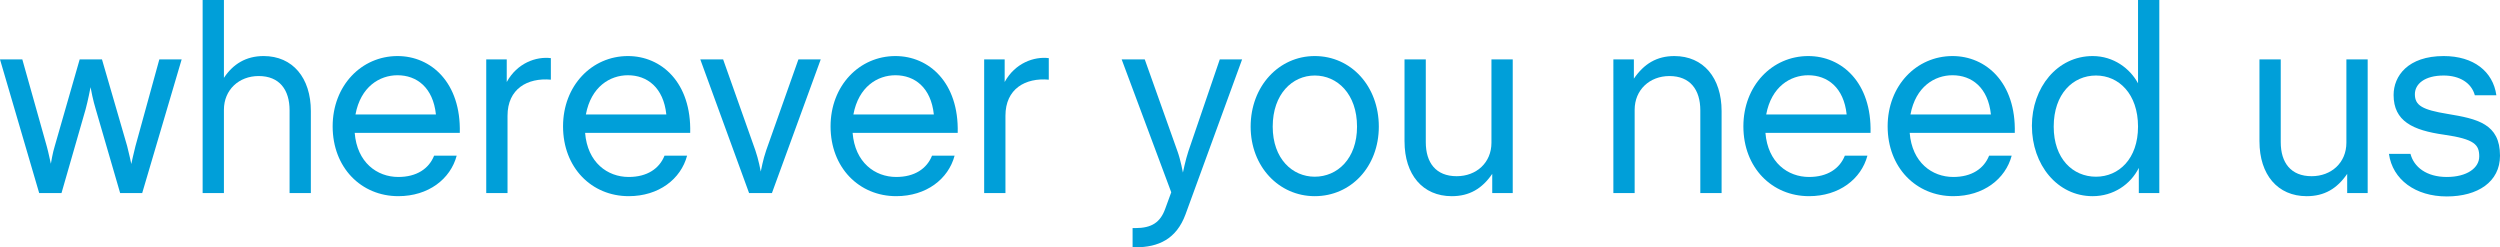
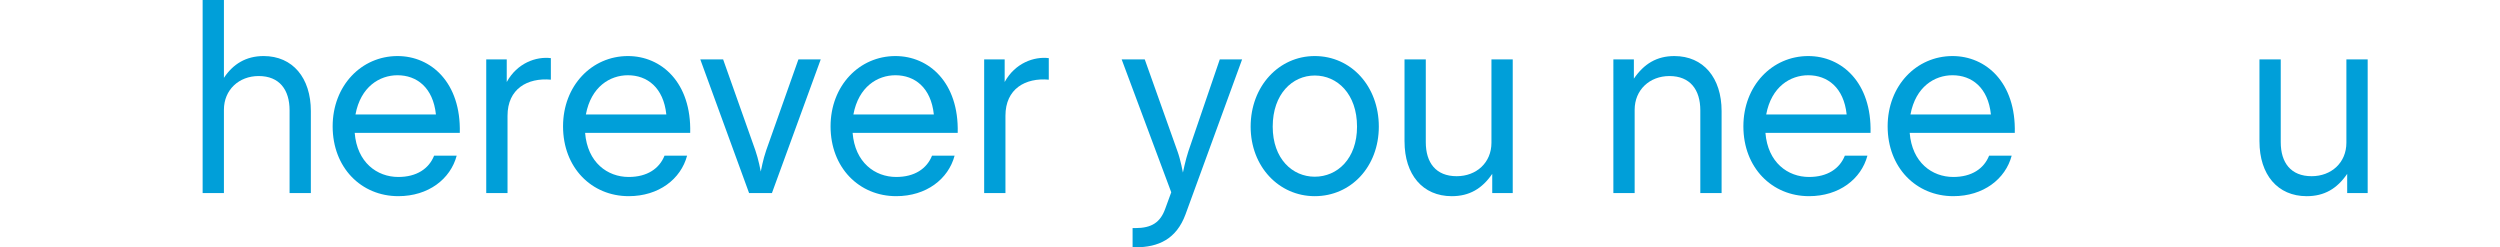
<svg xmlns="http://www.w3.org/2000/svg" id="Layer_2" width="434.248" height="42.956" viewBox="0 0 434.248 42.956">
  <g id="Layer_1-2">
    <g id="Tagline_white">
-       <path d="M8.114,25.377c.316,1.126.63,2.749.722,3.065.043-.226.314-1.939.675-3.065l4.327-15.054h3.877l4.372,15.054c.316,1.171.675,2.929.72,3.11.047-.18.406-1.939.722-3.11l4.146-15.054h3.877l-6.852,23.213h-3.83l-4.236-14.559c-.451-1.442-.858-3.516-.903-3.832-.045.226-.451,2.345-.858,3.832l-4.191,14.559h-3.875L0,10.323h3.877l4.236,15.054Z" fill="#009fd9" stroke-width="0" />
      <path d="M38.896,13.523c1.578-2.39,3.832-3.787,6.897-3.787,5.047,0,8.202,3.787,8.202,9.556v14.243h-3.695v-14.379c0-3.559-1.758-5.949-5.365-5.949-3.426,0-6.04,2.39-6.04,5.859v14.469h-3.697V.001h3.697v13.521Z" fill="#009fd9" stroke-width="0" />
      <path d="M57.781,21.952c0-7.078,5.002-12.215,11.267-12.215,5.816,0,11.043,4.595,10.818,13.341h-18.254c.406,5.139,3.877,7.662,7.572,7.662,3.2,0,5.319-1.442,6.22-3.697h3.922c-1.081,4.058-4.913,7.032-10.143,7.032-6.446,0-11.402-4.958-11.402-12.124M75.719,19.878c-.496-4.688-3.336-6.807-6.671-6.807-3.11,0-6.401,1.984-7.301,6.807h13.973Z" fill="#009fd9" stroke-width="0" />
      <path d="M88.022,14.243c1.803-3.291,5.092-4.462,7.662-4.146v3.74c-4.056-.361-7.527,1.578-7.527,6.265v13.433h-3.697V10.323h3.561v3.92Z" fill="#009fd9" stroke-width="0" />
      <path d="M97.8,21.952c0-7.078,5.004-12.215,11.269-12.215,5.816,0,11.043,4.595,10.818,13.341h-18.254c.406,5.139,3.877,7.662,7.572,7.662,3.2,0,5.319-1.442,6.22-3.697h3.922c-1.083,4.058-4.913,7.032-10.143,7.032-6.446,0-11.404-4.958-11.404-12.124M115.741,19.878c-.496-4.688-3.336-6.807-6.671-6.807-3.11,0-6.401,1.984-7.301,6.807h13.973Z" fill="#009fd9" stroke-width="0" />
      <path d="M131.2,26.098c.542,1.532.946,3.697.946,3.697,0,0,.406-2.164.948-3.697l5.588-15.776h3.877l-8.475,23.213h-3.968l-8.473-23.213h3.966l5.59,15.776Z" fill="#009fd9" stroke-width="0" />
      <path d="M144.268,21.952c0-7.078,5.002-12.215,11.267-12.215,5.816,0,11.043,4.595,10.818,13.341h-18.254c.406,5.139,3.877,7.662,7.572,7.662,3.2,0,5.319-1.442,6.22-3.697h3.922c-1.083,4.058-4.913,7.032-10.143,7.032-6.446,0-11.402-4.958-11.402-12.124M162.207,19.878c-.496-4.688-3.336-6.807-6.671-6.807-3.11,0-6.401,1.984-7.301,6.807h13.973Z" fill="#009fd9" stroke-width="0" />
      <path d="M174.511,14.243c1.803-3.291,5.094-4.462,7.662-4.146v3.74c-4.056-.361-7.527,1.578-7.527,6.265v13.433h-3.697V10.323h3.561v3.92Z" fill="#009fd9" stroke-width="0" />
      <path d="M197.18,39.62c2.884,0,4.372-.991,5.227-3.381l1.038-2.839-8.61-23.077h4.011l5.681,15.957c.542,1.487.946,3.695.946,3.695,0,0,.451-2.207.948-3.695l5.453-15.957h3.877l-9.827,26.91c-1.578,4.282-4.688,5.724-8.7,5.724h-.494v-3.336h.451Z" fill="#009fd9" stroke-width="0" />
      <path d="M217.236,21.996c0-7.03,4.911-12.26,11.133-12.26,6.31,0,11.131,5.229,11.131,12.26,0,6.942-4.821,12.079-11.131,12.079-6.222,0-11.133-5.137-11.133-12.079M235.716,21.996c0-5.678-3.426-8.879-7.346-8.879-3.877,0-7.301,3.2-7.301,8.879,0,5.588,3.424,8.698,7.301,8.698,3.92,0,7.346-3.11,7.346-8.698" fill="#009fd9" stroke-width="0" />
      <path d="M243.963,24.566v-14.243h3.695v14.379c0,3.561,1.758,5.904,5.365,5.904,3.426,0,6.04-2.343,6.04-5.814v-14.469h3.697v23.213h-3.561v-3.336c-1.758,2.571-3.966,3.877-7.03,3.877-5.049,0-8.204-3.742-8.204-9.511" fill="#009fd9" stroke-width="0" />
      <path d="M283.804,13.657c1.758-2.568,3.968-3.92,7.032-3.92,5.049,0,8.204,3.785,8.204,9.556v14.242h-3.697v-14.379c0-3.559-1.758-5.947-5.365-5.947-3.424,0-6.04,2.388-6.04,5.859v14.467h-3.697V10.322h3.561v3.336Z" fill="#009fd9" stroke-width="0" />
      <path d="M302.824,21.952c0-7.078,5.002-12.215,11.267-12.215,5.816,0,11.043,4.595,10.82,13.341h-18.256c.406,5.139,3.877,7.662,7.572,7.662,3.2,0,5.319-1.442,6.22-3.697h3.922c-1.083,4.058-4.913,7.032-10.143,7.032-6.446,0-11.402-4.958-11.402-12.124M320.762,19.878c-.496-4.688-3.336-6.807-6.671-6.807-3.11,0-6.401,1.984-7.301,6.807h13.973Z" fill="#009fd9" stroke-width="0" />
      <path d="M327.882,21.952c0-7.078,5.002-12.215,11.269-12.215,5.814,0,11.041,4.595,10.816,13.341h-18.254c.406,5.139,3.877,7.662,7.572,7.662,3.2,0,5.319-1.442,6.22-3.697h3.922c-1.081,4.058-4.913,7.032-10.143,7.032-6.446,0-11.402-4.958-11.402-12.124M345.82,19.878c-.496-4.688-3.336-6.807-6.669-6.807-3.112,0-6.403,1.984-7.303,6.807h13.973Z" fill="#009fd9" stroke-width="0" />
-       <path d="M352.939,21.861c0-6.671,4.417-12.124,10.547-12.124,3.652,0,6.491,2.162,7.888,4.733V0h3.697v33.536h-3.561v-4.374c-1.442,2.886-4.417,4.913-8.023,4.913-6.13,0-10.547-5.453-10.547-12.215M371.374,21.996c0-5.678-3.336-8.879-7.301-8.879-4.013,0-7.346,3.2-7.346,8.879,0,5.588,3.334,8.698,7.346,8.698,3.966,0,7.301-3.11,7.301-8.698" fill="#009fd9" stroke-width="0" />
      <path d="M392.466,24.566v-14.243h3.697v14.379c0,3.561,1.758,5.904,5.363,5.904,3.426,0,6.04-2.343,6.04-5.814v-14.469h3.697v23.213h-3.559v-3.336c-1.758,2.571-3.968,3.877-7.035,3.877-5.047,0-8.202-3.742-8.202-9.511" fill="#009fd9" stroke-width="0" />
-       <path d="M414.956,26.729h3.742c.585,2.255,2.749,4.011,6.31,4.011,3.514,0,5.633-1.576,5.633-3.559,0-2.029-.765-3.02-6.13-3.787-5.41-.765-8.745-2.343-8.745-6.895,0-3.291,2.48-6.762,8.7-6.762,5.184,0,8.565,2.659,9.15,6.807h-3.74c-.587-2.164-2.661-3.426-5.41-3.426-3.336,0-5.004,1.487-5.004,3.245,0,1.939,1.264,2.704,5.681,3.424,5.182.858,9.105,1.713,9.105,7.258,0,4.552-3.877,7.076-9.24,7.076-5.455,0-9.421-2.929-10.052-7.391" fill="#009fd9" stroke-width="0" />
    </g>
  </g>
</svg>